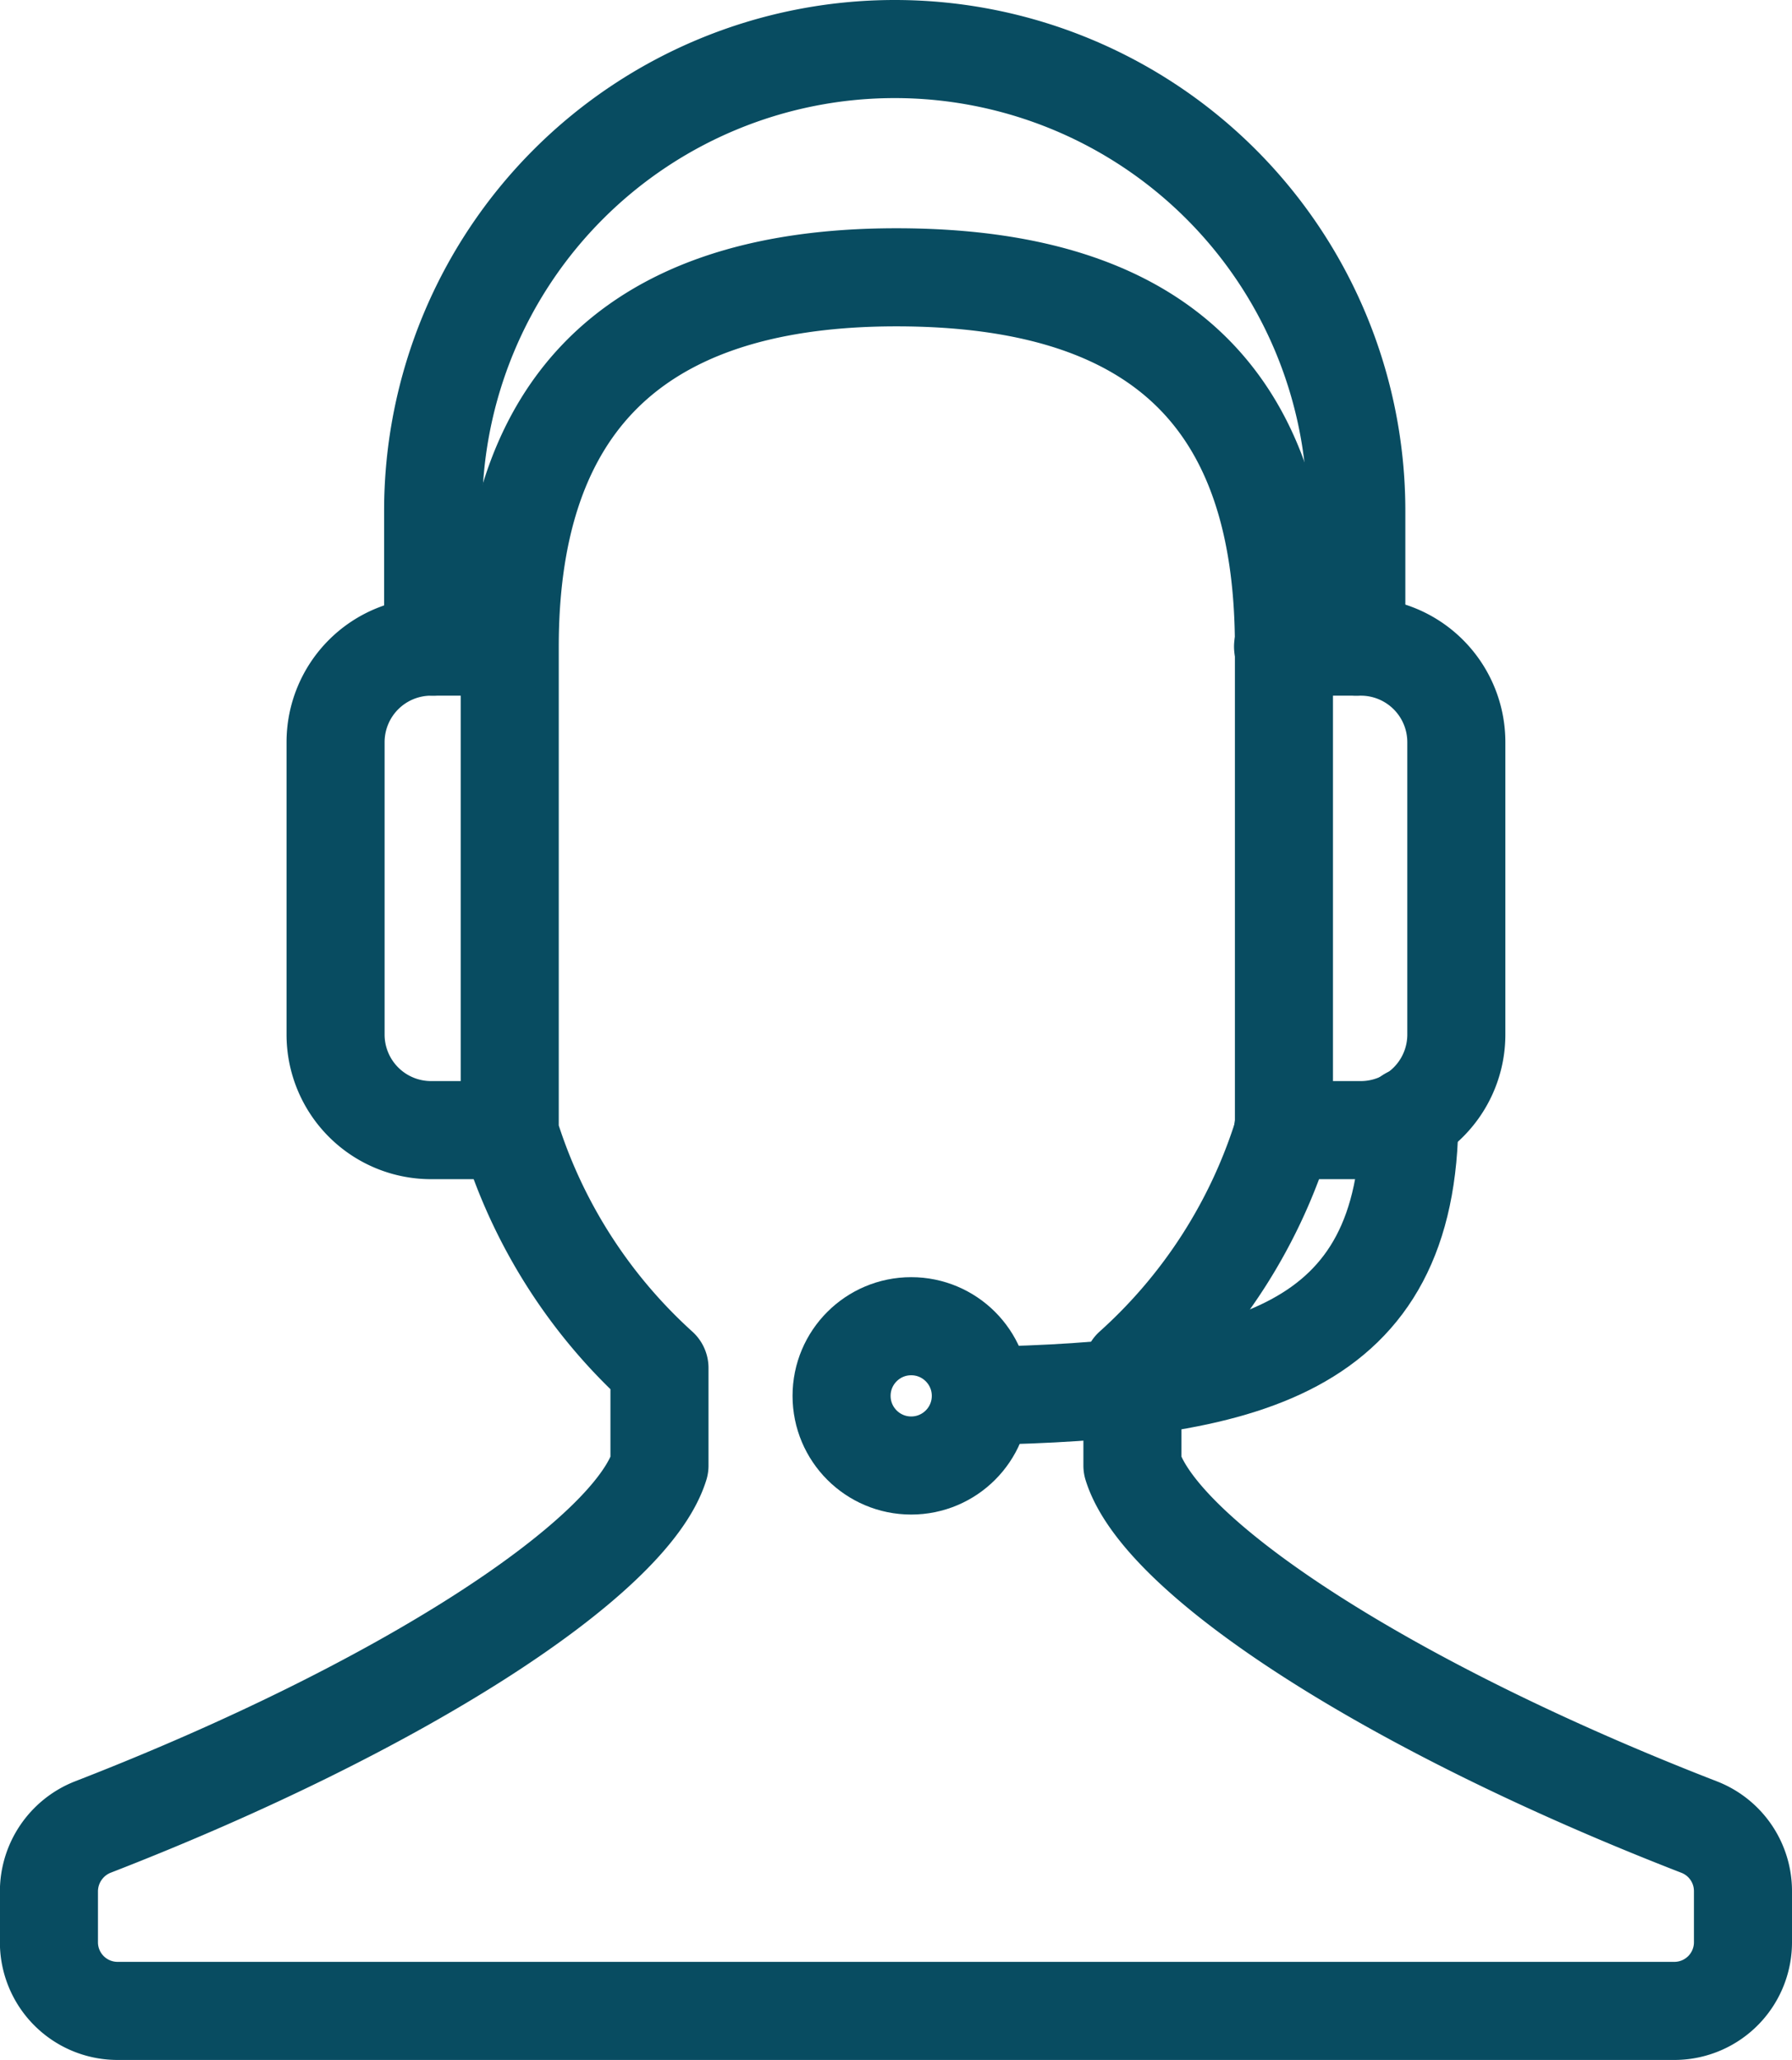
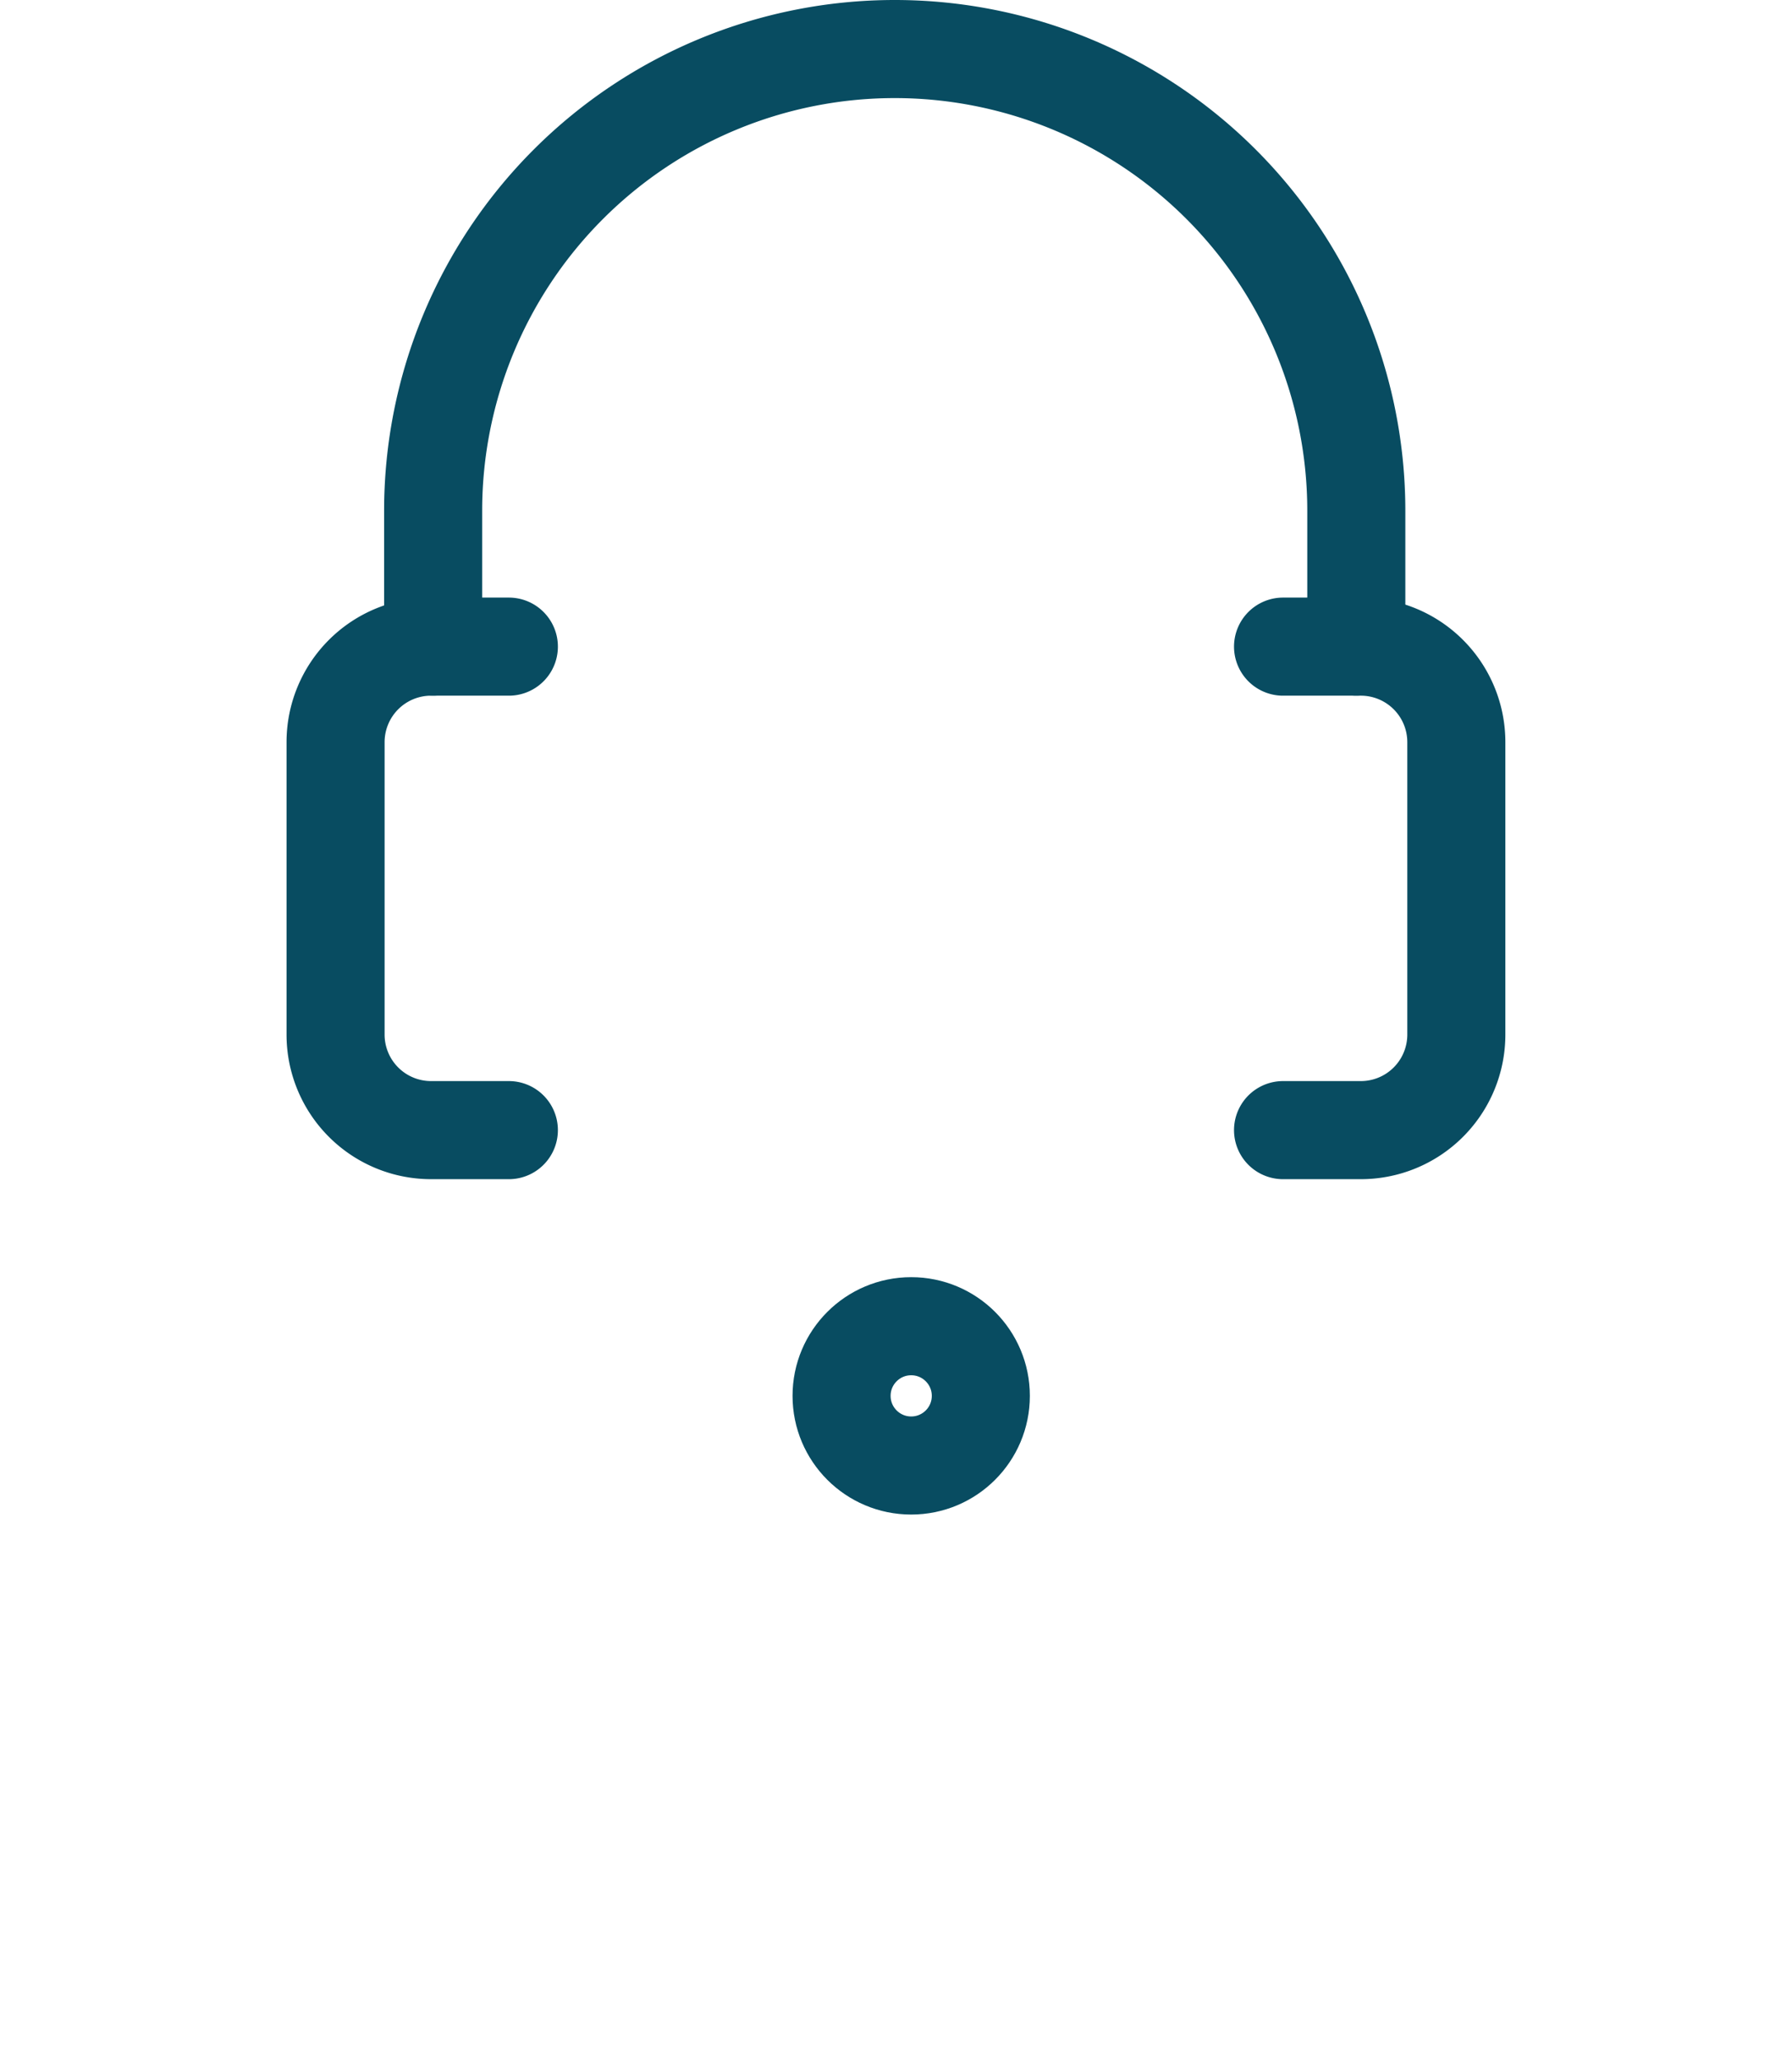
<svg xmlns="http://www.w3.org/2000/svg" width="18.274" height="21" viewBox="0 0 18.274 21">
  <defs>
    <style>
            .cls-1,.cls-2{fill:none;stroke:#084c61;stroke-linecap:round;stroke-linejoin:round}.cls-1{stroke-miterlimit:10}
        </style>
  </defs>
  <g id="Group_4408" data-name="Group 4408" transform="translate(-49.79)">
-     <path id="Path_7" d="M54.979 11.814a5.361 5.361 0 0 0 1.536 2.425v.995c-.293.941-2.62 2.46-5.782 3.686a.706.706 0 0 0-.444.657v.506a.7.7 0 0 0 .693.71h15.889a.7.7 0 0 0 .693-.71v-.506a.7.7 0 0 0-.444-.657c-3.162-1.226-5.488-2.744-5.782-3.686v-.995a5.349 5.349 0 0 0 1.545-2.425V6.886c0-2.291-1.039-3.766-3.952-3.766-2.842 0-3.943 1.474-3.943 3.766v4.929z" class="cls-1" data-name="Path 7" transform="translate(0 -.293)" />
-     <path id="Path_8" d="M65.359 12.75c0 2.407-1.679 2.8-4.369 2.851" class="cls-1" data-name="Path 8" transform="translate(-1.197 -1.371)" />
    <path id="Path_9" d="M55.347 12.289h-.79a.974.974 0 0 1-.977-.977V8.337a.974.974 0 0 1 .977-.977h.79" class="cls-1" data-name="Path 9" transform="translate(-.368 -.768)" />
    <path id="Path_10" d="M64.46 7.36h.79a.974.974 0 0 1 .977.977v2.975a.974.974 0 0 1-.977.977h-.79" class="cls-1" data-name="Path 10" transform="translate(-1.586 -.768)" />
    <path id="Path_11" d="M54.7 6.592V5.207a4.707 4.707 0 0 1 9.414 0v1.385" class="cls-2" data-name="Path 11" transform="translate(-.493)" />
    <circle id="Ellipse_1" cx=".71" cy=".71" r=".71" class="cls-1" data-name="Ellipse 1" transform="translate(58.372 13.52)" />
  </g>
</svg>